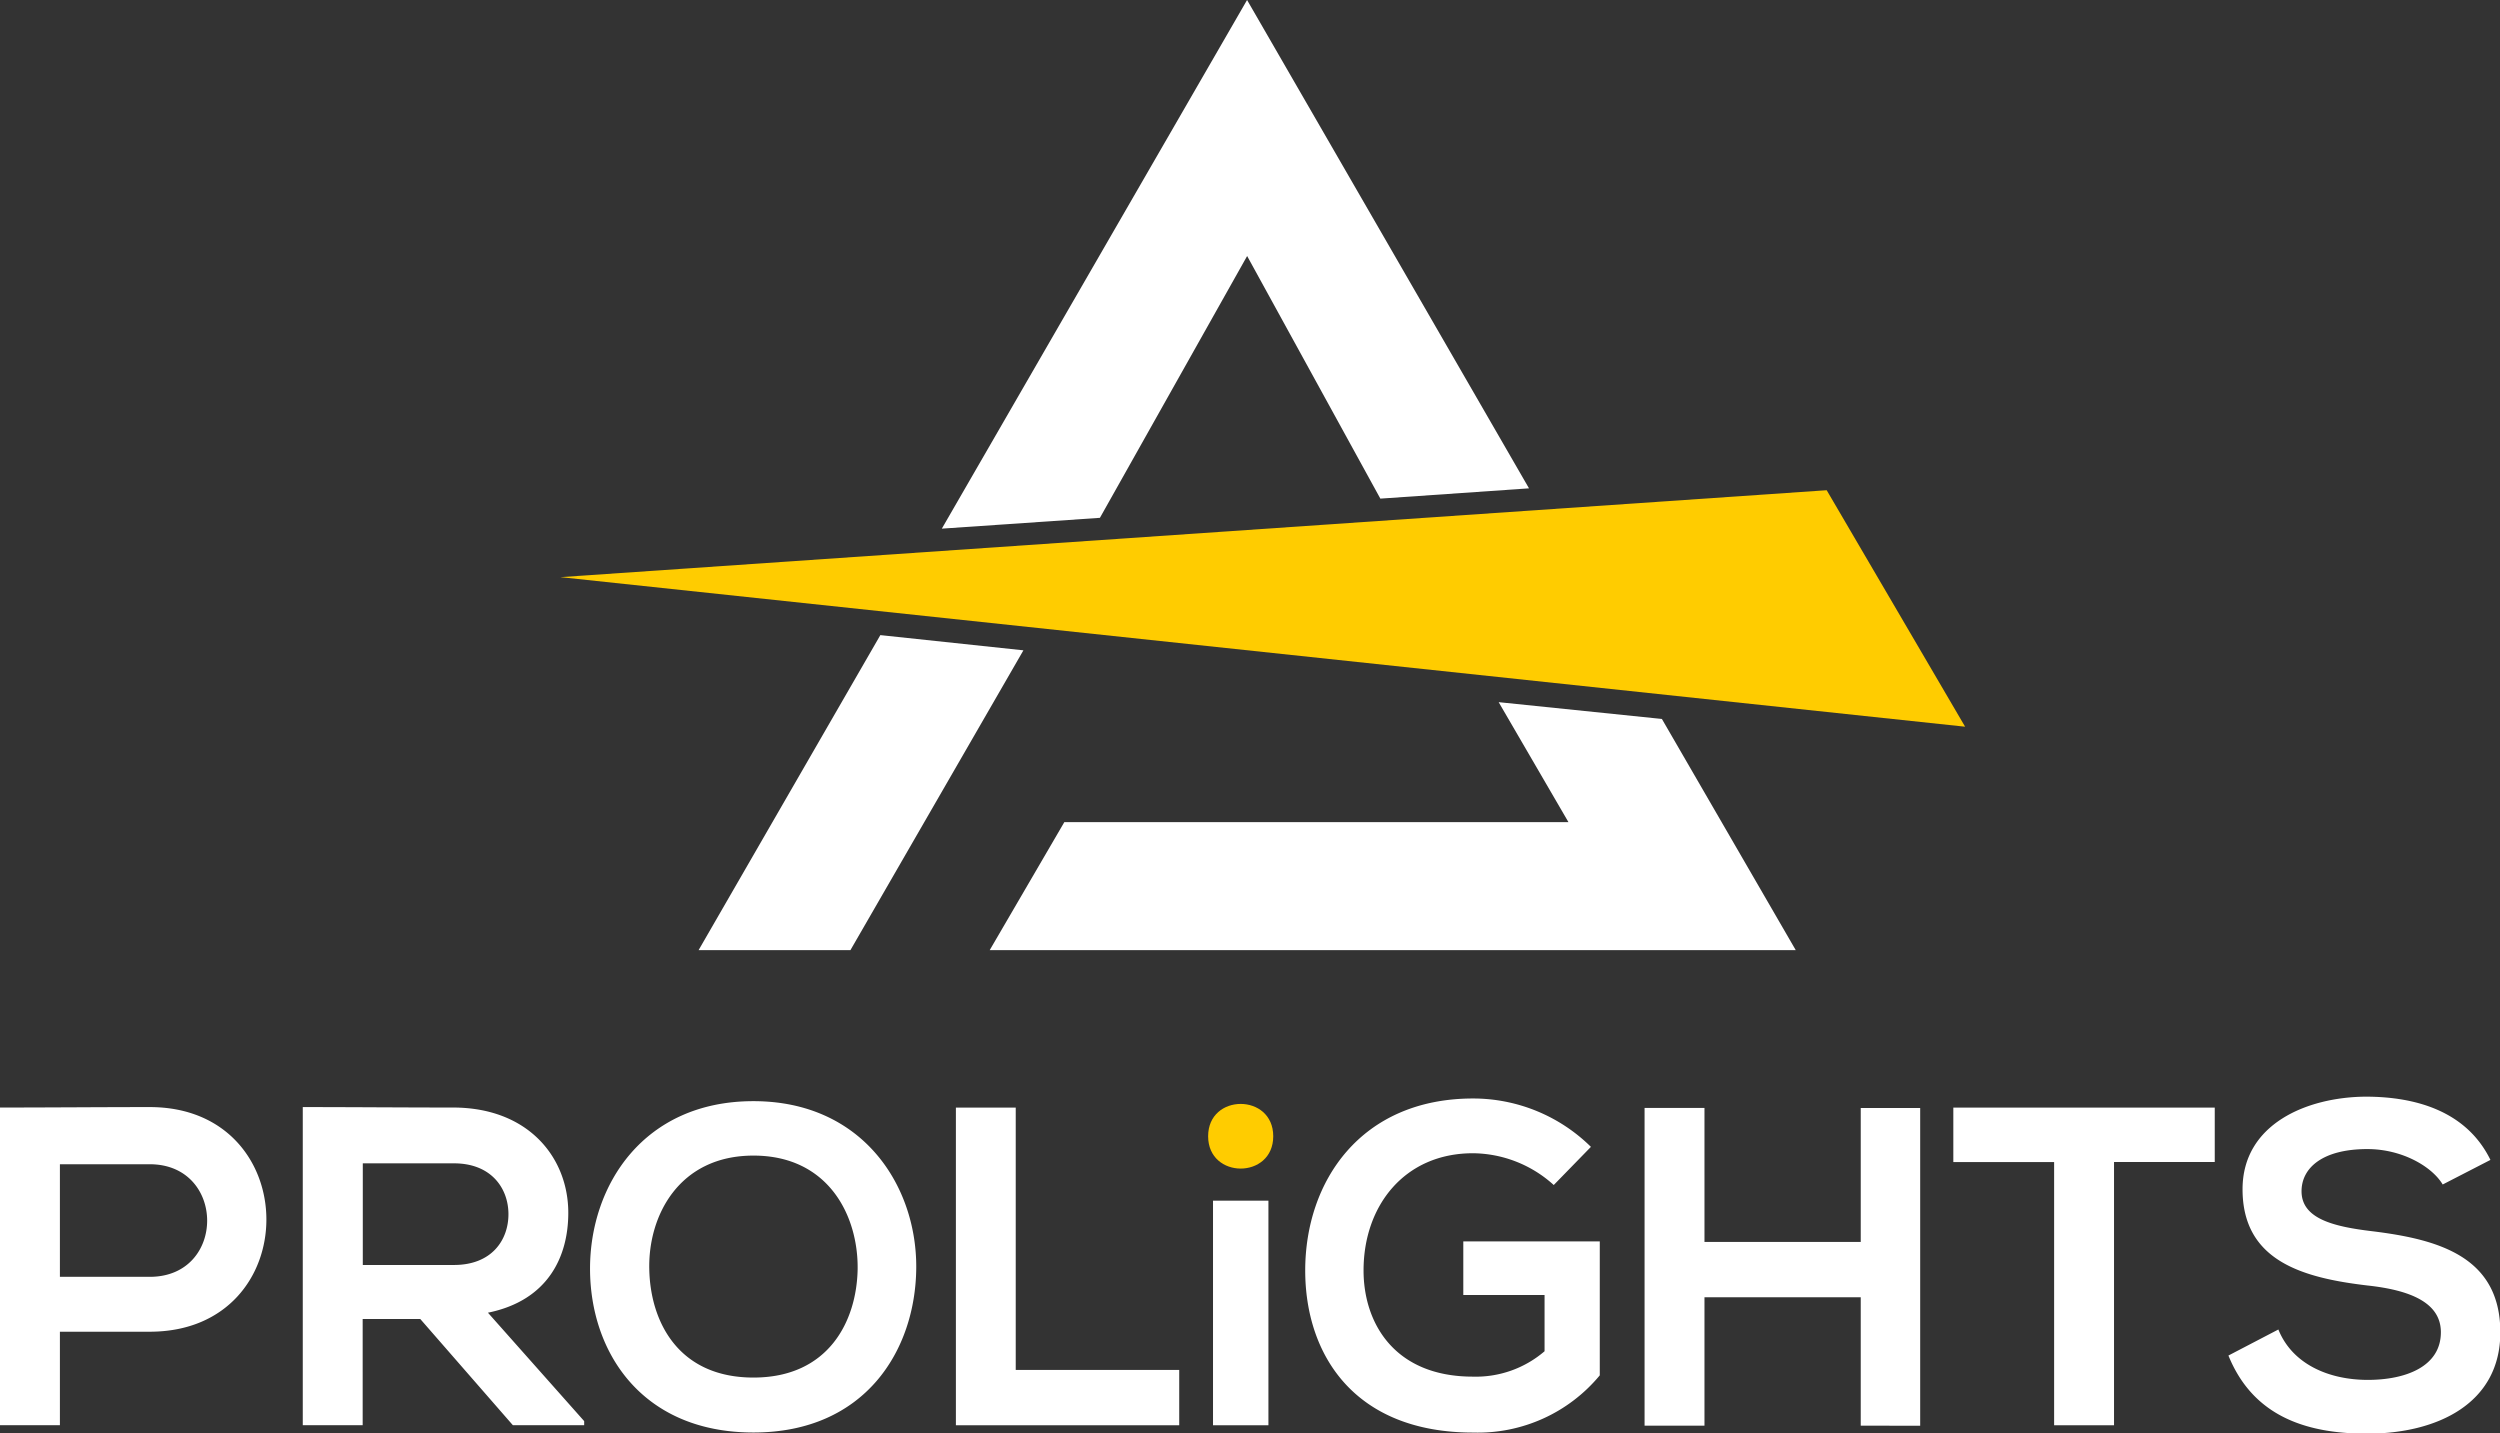
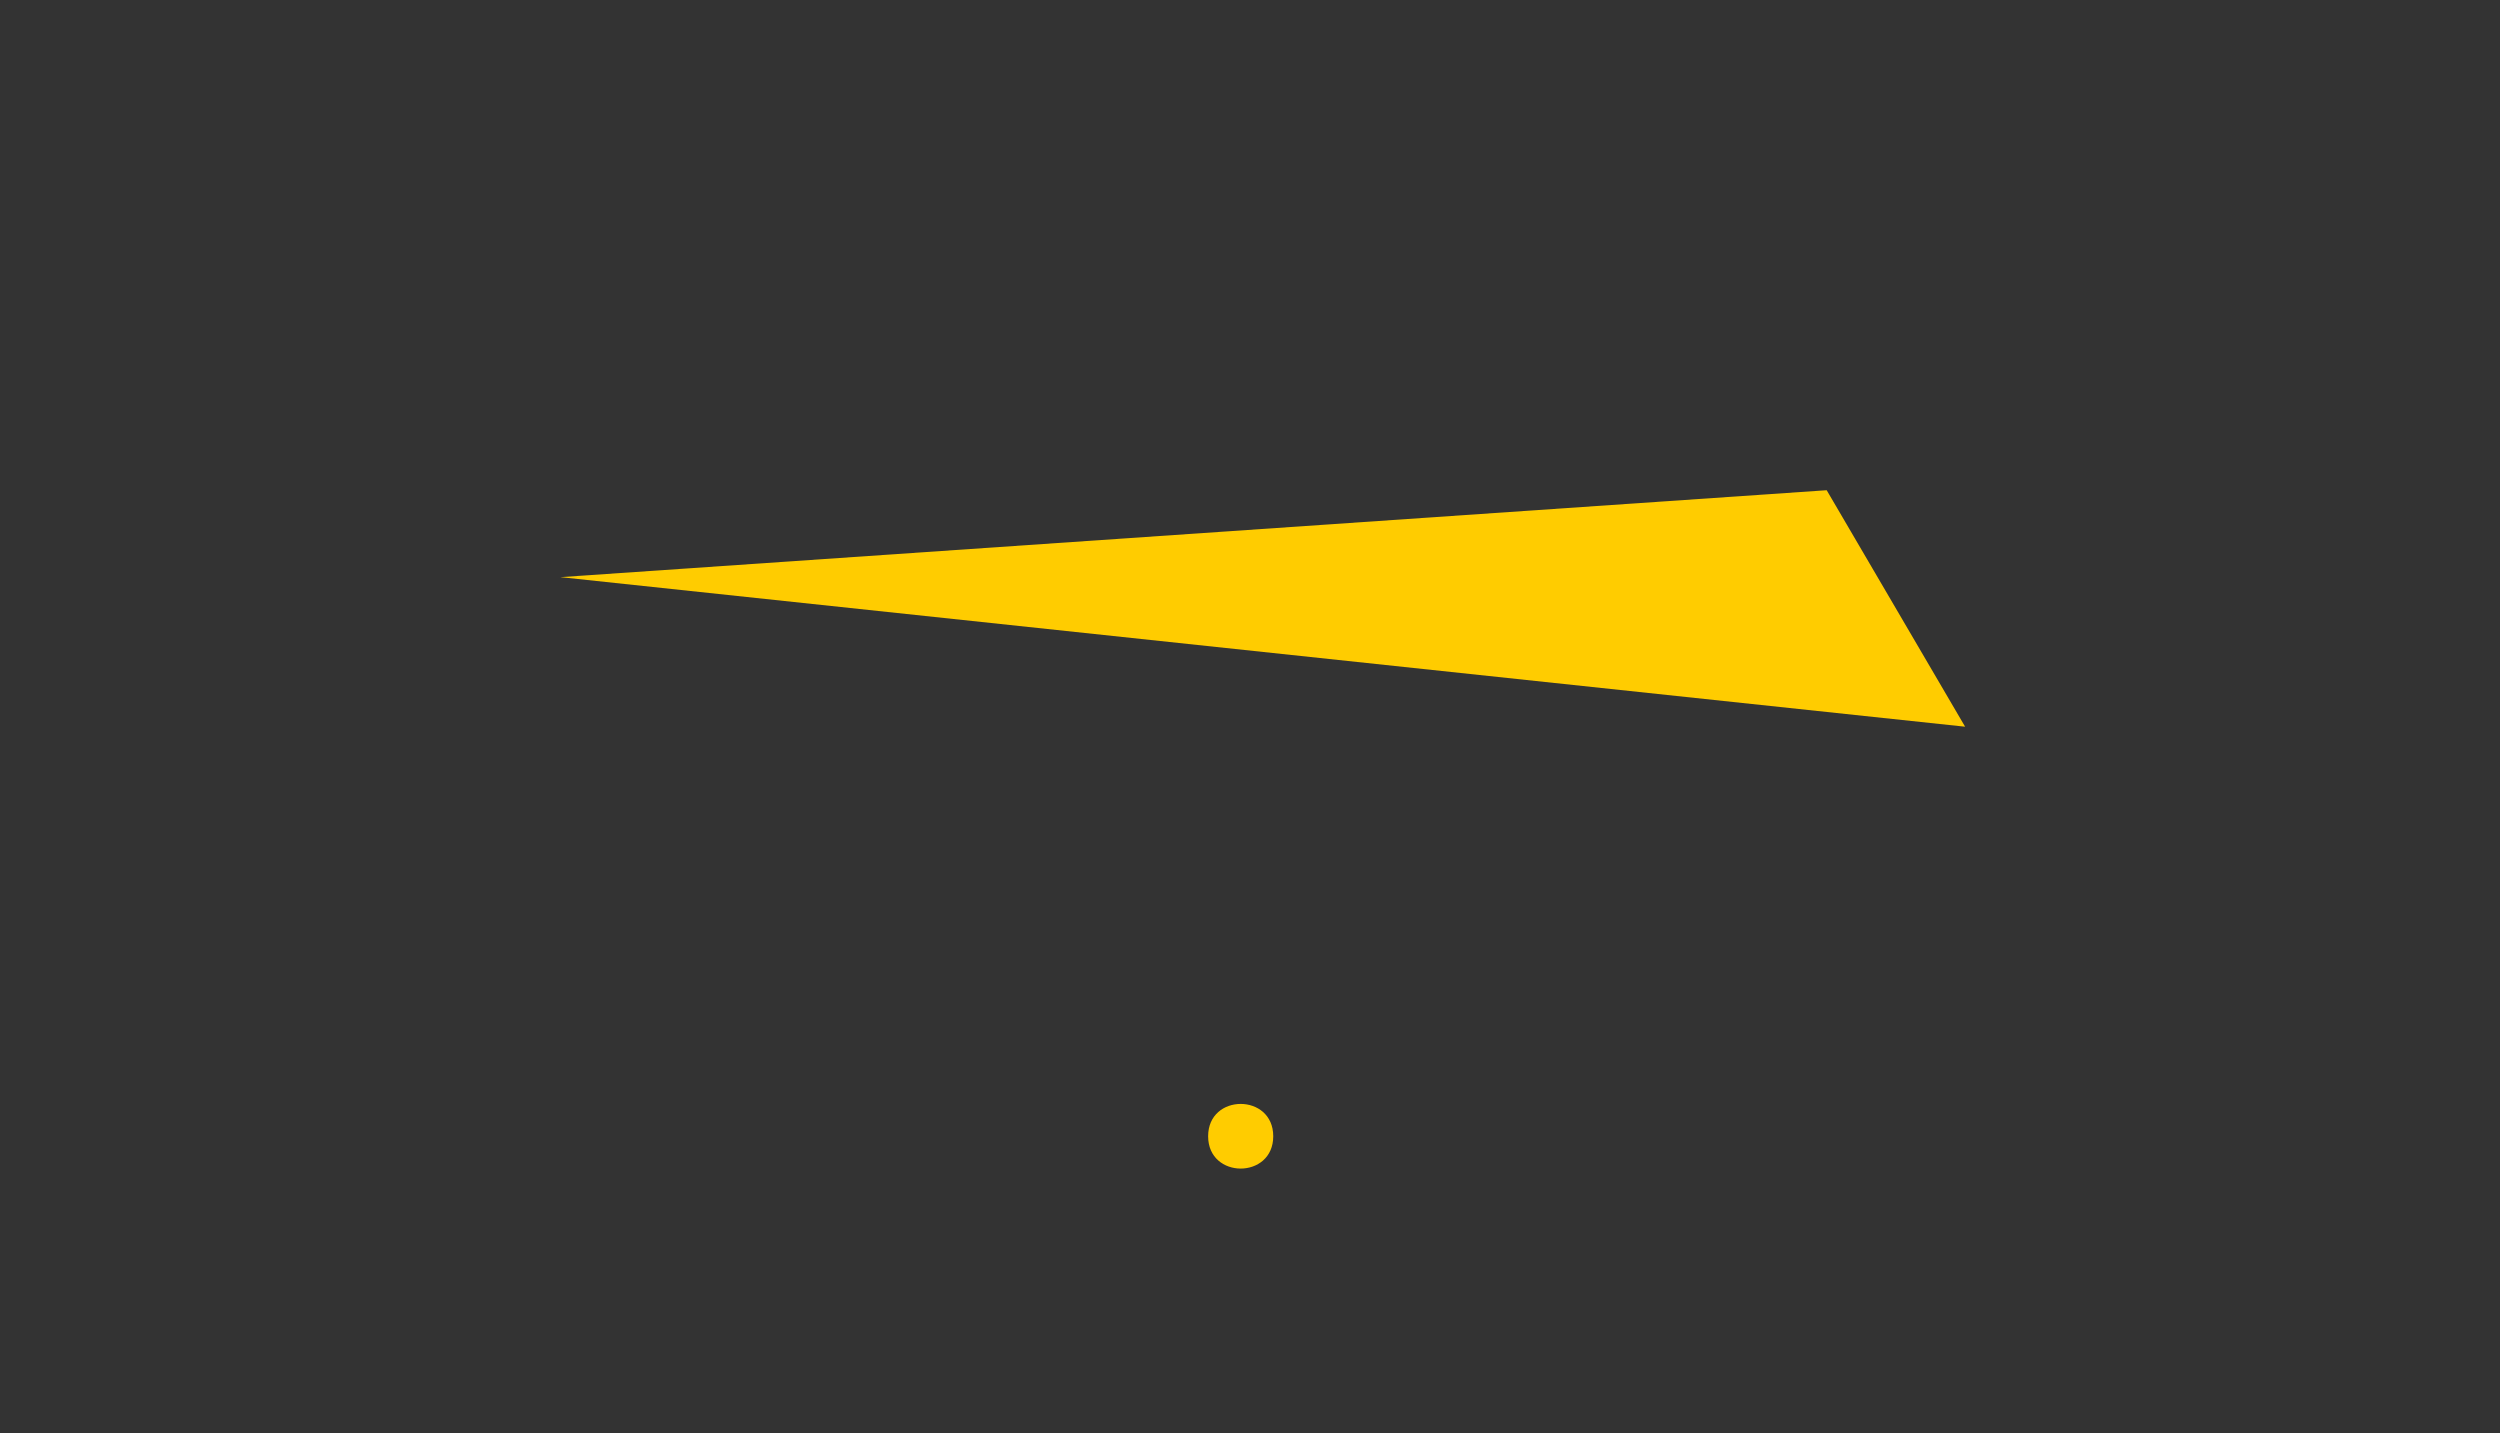
<svg xmlns="http://www.w3.org/2000/svg" id="Livello_1" data-name="Livello 1" viewBox="0 0 383.96 220.15">
  <rect x="0" y="0" width="383.96" height="220.15" fill="#333333" stroke="none" />
  <defs>
    <style>.cls-1{fill:#fff;}.cls-2{fill:#fc0;}</style>
  </defs>
-   <path class="cls-1" d="M114.2,489.7H128c11.72,0,11.79,17.29,0,17.29H114.2V489.7Zm13.8-8.78c-7.66,0-15.33.07-23,.07v48.79h9.2V515.42H128c23.92,0,23.85-34.5,0-34.5Zm66.72,48.23L179.94,512.5c9.27-1.89,12.34-8.65,12.34-15.34,0-8.44-6.07-16.11-17.57-16.17-7.74,0-15.48-.07-23.21-.07v48.86h9.2V513.47h8.85l14.22,16.31h10.95v-.63Zm-20-39.59c5.79,0,8.37,3.9,8.37,7.81s-2.51,7.8-8.37,7.8h-14V489.56Zm46-9.55c-16.87,0-25.1,12.9-25.1,25.72s7.95,25.17,25.1,25.17,24.89-12.62,25-25.24-8.22-25.65-25-25.65Zm0,8.36c11.5,0,16.1,9.21,16,17.43-.14,8-4.46,16.66-16,16.66s-15.83-8.57-16-16.59c-.21-8.22,4.53-17.5,16-17.5ZM251.81,481v48.79h34.3v-8.5H261V481Zm48,14.29v34.5h-8.51v-34.5Zm49.56-8.23a25.77,25.77,0,0,0-18.12-7.46c-17.22,0-25.79,12.69-25.79,26.42,0,12.83,7.45,24.89,25.79,24.89a24.31,24.31,0,0,0,19.45-8.79V501.55H329.74v8.23h12.48v8.64a16.19,16.19,0,0,1-11,3.9c-12.13,0-16.8-8.29-16.8-16.31,0-10,6.34-18,16.8-18a18.7,18.7,0,0,1,12.41,4.88l5.71-5.86Zm50.54,42.8v-48.8h-9.13v20.57h-24V481.05h-9.2v48.8h9.2V510.13h24v19.72Zm20.57-.07h9.2V489.35h15.47V481H405v8.36h15.48v40.43Zm67-40.78c-3.7-7.53-11.57-9.69-19.17-9.69-9,.07-18.89,4.19-18.89,14.22,0,11,9.2,13.6,19.17,14.78,6.48.7,11.29,2.58,11.29,7.18,0,5.3-5.44,7.32-11.22,7.32-5.93,0-11.58-2.37-13.74-7.74l-7.67,4c3.63,8.92,11.3,12,21.27,12,10.87,0,20.49-4.67,20.49-15.55,0-11.64-9.48-14.29-19.66-15.54-5.85-.7-10.87-1.88-10.87-6.14,0-3.62,3.27-6.48,10.11-6.48,5.29,0,9.9,2.65,11.57,5.44l7.32-3.77Z" transform="translate(-105 -310.89)" />
  <path class="cls-2" d="M290.55,485.4c0,6.62,10,6.62,10,0s-10-6.62-10,0Z" transform="translate(-105 -310.89)" />
-   <path class="cls-1" d="M339.83,385.89l-43.3-75-46.88,81.19,24.28-1.66,22.61-40.21L317,387.47l22.86-1.58Zm-99.62,22.54-27.92,48.39h23.32l26.57-46.05-22-2.34Zm28.24,28.75L257,456.82H380.8l-20.56-35.51-25.07-2.58,10.72,18.43-77.44,0Z" transform="translate(-105 -310.89)" />
  <polygon class="cls-2" points="86.06 88.64 301.81 111.61 280.55 75.29 86.06 88.64 86.06 88.64" />
</svg>